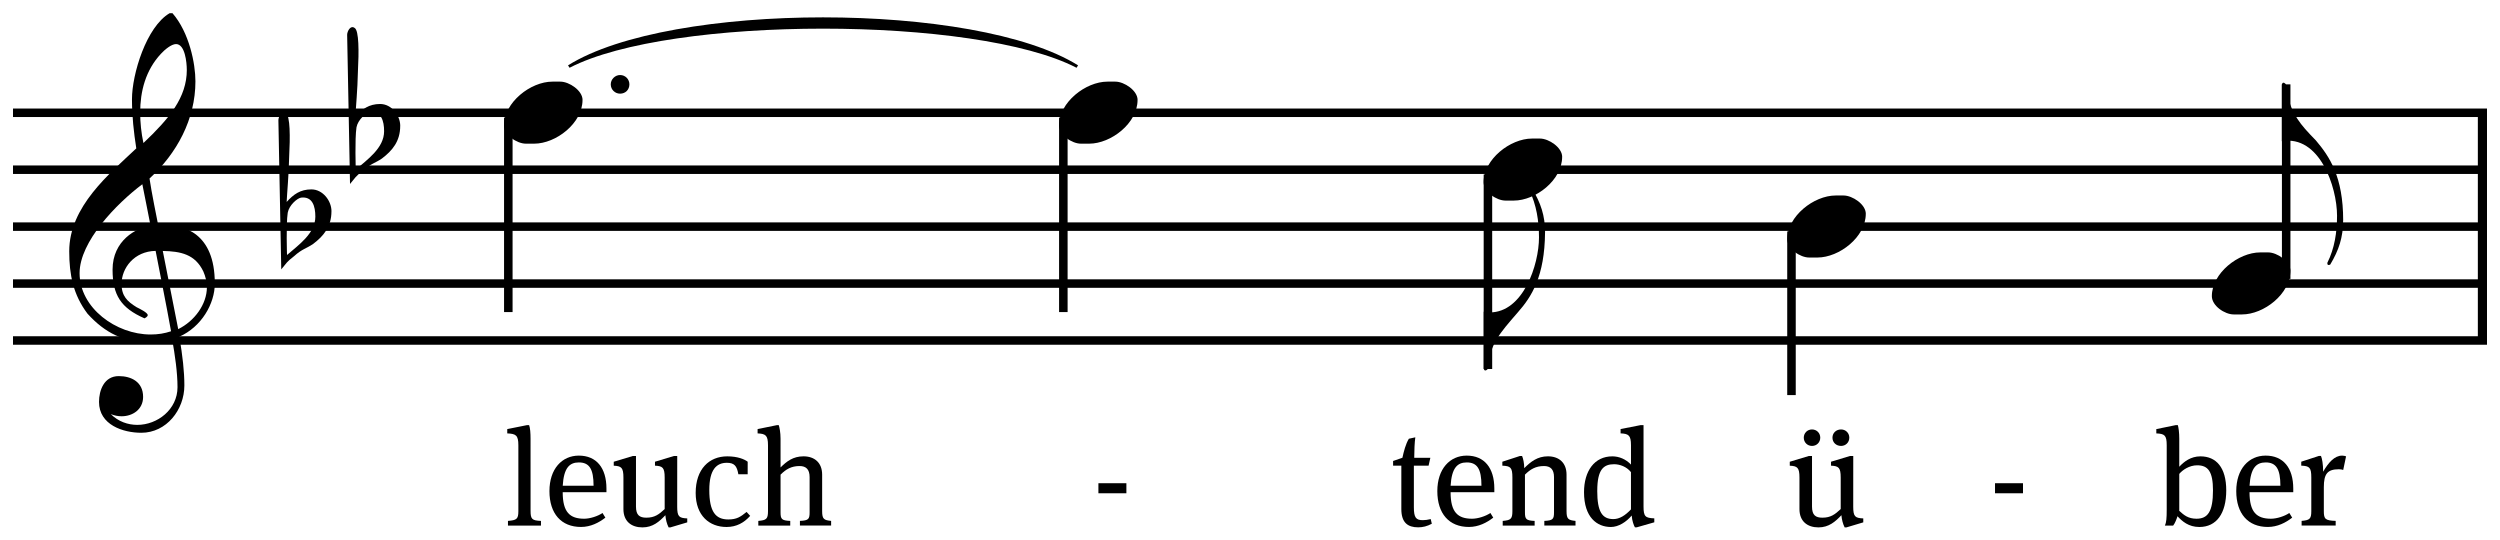
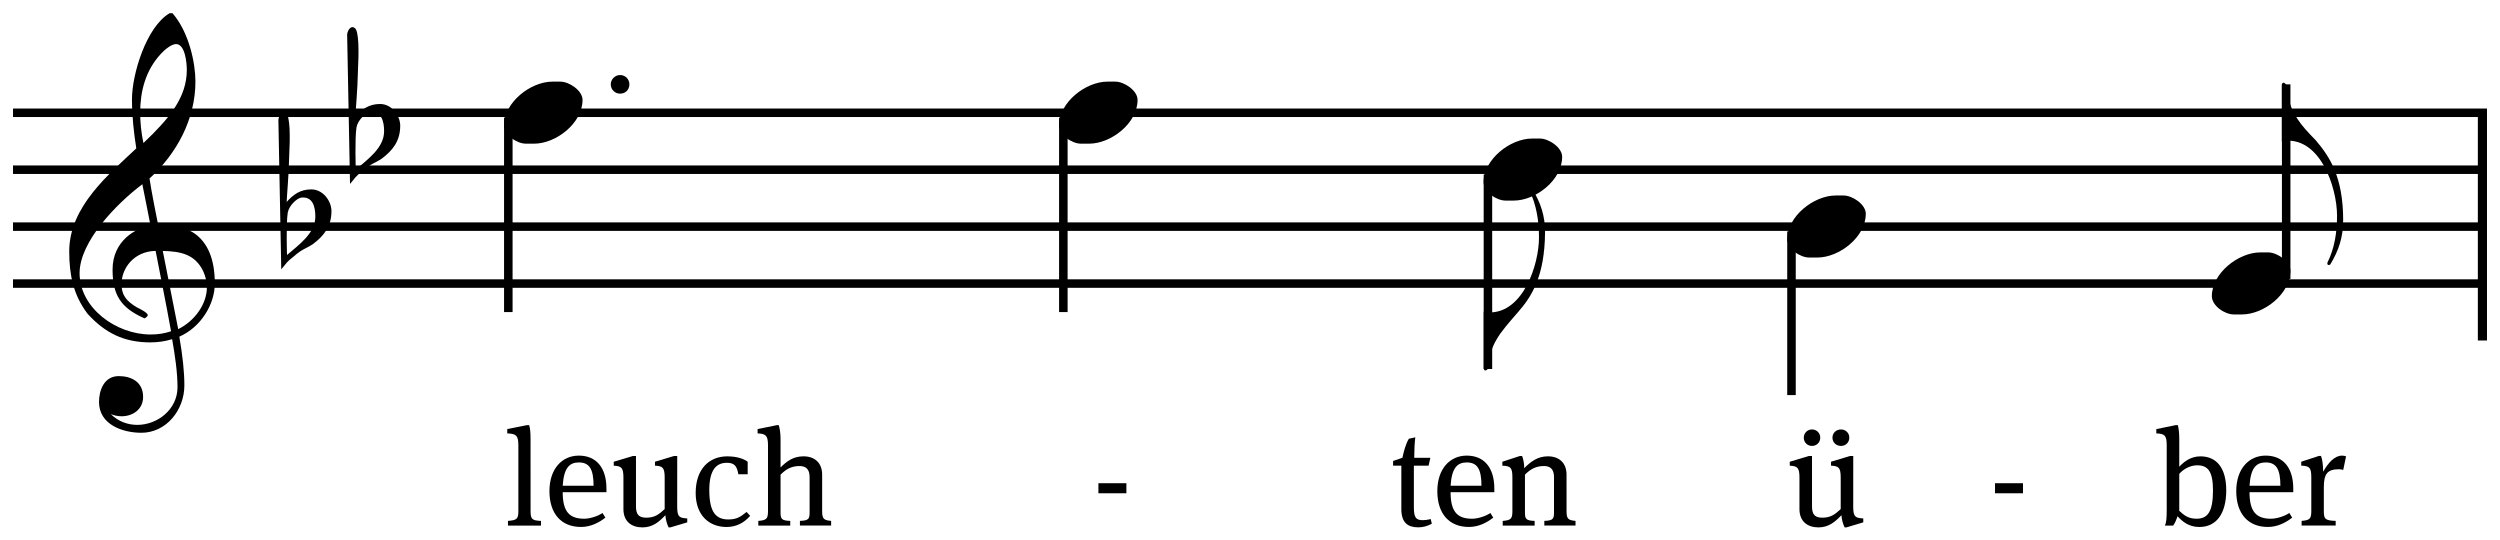
<svg xmlns="http://www.w3.org/2000/svg" xmlns:xlink="http://www.w3.org/1999/xlink" width="163.395pt" height="35.325pt" version="1.2" viewBox="0 0 108.93 23.55">
  <defs>
    <symbol id="r" overflow="visible">
      <path d="m6.312-0.016c0-2.188-1.344-2.547-2.25-2.547h-0.219c-0.047-0.234-0.297-1.469-0.375-2.016 1.188-1.094 2-2.578 2-4.234 0-0.766-0.266-2.125-1-2.969h-0.062-0.062c-1.016 0.594-1.641 2.656-1.641 3.75 0 0.734 0.078 1.438 0.188 2.141-1.172 1.109-2.922 2.531-2.922 4.484 0 1.016 0.172 1.891 0.797 2.719 0.766 0.844 1.594 1.25 2.734 1.25 0.328 0 0.656-0.047 0.953-0.141 0.125 0.703 0.234 1.453 0.234 2.094 0 0.969-0.875 1.641-1.75 1.641-0.406 0-0.828-0.141-1.156-0.469 0.156 0.062 0.312 0.094 0.469 0.094 0.484 0 0.938-0.297 0.938-0.844 0-0.656-0.516-0.906-1.062-0.906-0.641 0-0.859 0.625-0.859 1.125 0 1 1.047 1.344 1.844 1.344 1.094 0 1.875-1 1.875-2.062 0-0.609-0.078-1.297-0.219-2.125 0.953-0.422 1.547-1.422 1.547-2.328zm-1.219-9.297c0 1.203-0.766 2.125-1.891 3.188-0.094-0.438-0.141-0.891-0.141-1.328 0-0.922 0.234-1.844 0.906-2.562 0.156-0.172 0.453-0.422 0.656-0.422 0.391 0 0.469 0.797 0.469 1.125zm0.719 8.781c0.094 0.219 0.156 0.453 0.156 0.688 0 0.75-0.547 1.484-1.25 1.828l-0.672-3.406c0.781 0.016 1.406 0.141 1.766 0.891zm-1.406 2.609c-0.281 0.094-0.562 0.141-0.891 0.141-1.5 0-3.094-1.156-3.094-2.672 0-1.375 1.609-3.031 2.734-3.875 0.125 0.594 0.234 1.203 0.359 1.812-0.625 0.078-1.656 0.641-1.656 1.906 0 1.109 0.359 1.672 1.391 2.125 0 0 0.141-0.062 0.141-0.141 0-0.109-0.359-0.281-0.484-0.344-0.406-0.25-0.656-0.484-0.656-1.016 0-0.688 0.547-1.422 1.484-1.438 0.234 1.219 0.453 2.281 0.672 3.5z" />
    </symbol>
    <symbol id="d" overflow="visible">
      <path d="m2.297-0.672c0-0.453-0.375-0.953-0.875-0.953-0.484 0-0.781 0.219-1.078 0.547 0.016-0.375 0.094-1.172 0.109-1.953 0.047-0.875 0.047-1.797-0.141-1.906-0.188-0.141-0.328 0.156-0.328 0.297l0.125 6.5c0.266-0.312 0.203-0.297 0.562-0.578 0.344-0.312 0.531-0.328 0.828-0.531 0.453-0.344 0.797-0.75 0.797-1.422zm-0.703 0.234c0 0.734-0.734 1.234-1.234 1.672 0 0-0.047-1.328 0.031-1.844 0.062-0.328 0.406-0.625 0.578-0.656 0.5-0.062 0.625 0.375 0.625 0.828z" />
    </symbol>
    <symbol id="q" overflow="visible">
      <path d="m0.812 0c0-0.219-0.172-0.406-0.406-0.406-0.219 0-0.406 0.188-0.406 0.406 0 0.234 0.188 0.406 0.406 0.406 0.234 0 0.406-0.172 0.406-0.406z" />
    </symbol>
    <symbol id="a" overflow="visible">
      <path d="m3.422-0.562c0-0.406-0.578-0.797-0.969-0.797h-0.344c-0.953 0-2.109 0.906-2.109 1.906 0 0.422 0.562 0.797 0.953 0.797h0.359c0.953 0 2.109-0.891 2.109-1.906z" />
    </symbol>
    <symbol id="p" overflow="visible">
      <path d="m2.672-3.469c0-0.734-0.188-1.281-0.562-1.906 0 0-0.047-0.016-0.078-0.016s-0.047 0.016-0.047 0.078c0.312 0.641 0.422 1.344 0.422 2.062 0 1.188-0.688 3.266-2.141 3.266-0.094 0-0.172 0-0.266-0.031v2.484c0.016 0.062 0.047 0.078 0.062 0.078 0.062 0 0.109-0.062 0.109-0.062 0.109-1.109 0.5-1.531 1.312-2.469 0.609-0.688 1.172-1.578 1.188-3.484z" />
    </symbol>
    <symbol id="o" overflow="visible">
      <path d="m2.672 2.953c0-1.906-0.594-2.781-1.188-3.484-0.172-0.172-0.312-0.328-0.469-0.5-0.516-0.594-0.75-1.125-0.844-1.953 0 0-0.125-0.156-0.172 0.016v2.469c1.641-0.281 2.406 1.984 2.406 3.25 0 0.719-0.109 1.422-0.422 2.047-0.016 0.156 0.125 0.078 0.125 0.078 0.375-0.625 0.562-1.188 0.562-1.922z" />
    </symbol>
    <symbol id="n" overflow="visible">
      <path d="m1.156-3.781c0-0.25-0.016-0.469-0.062-0.594h-0.094l-0.859 0.172v0.188c0.375 0.016 0.484 0.078 0.484 0.516v2.875c0 0.344-0.078 0.391-0.453 0.422v0.203h1.438v-0.203c-0.391-0.016-0.453-0.078-0.453-0.438z" />
    </symbol>
    <symbol id="b" overflow="visible">
      <path d="m1.734-0.297c-0.625 0-0.938-0.281-0.938-1.156h1.906v-0.156c0-0.906-0.438-1.438-1.203-1.438-0.734 0-1.281 0.578-1.281 1.547 0 0.984 0.516 1.562 1.375 1.562 0.422 0 0.781-0.188 1.062-0.406l-0.125-0.203c-0.203 0.141-0.547 0.25-0.797 0.25zm-0.234-2.453c0.453 0 0.641 0.281 0.641 1.016h-1.344c0.047-0.781 0.297-1.016 0.703-1.016z" />
    </symbol>
    <symbol id="k" overflow="visible">
      <path d="m2.891-3.031h-0.141l-0.828 0.25v0.172c0.328 0.016 0.422 0.078 0.422 0.516v1.375c-0.25 0.234-0.438 0.375-0.797 0.375-0.297 0-0.453-0.109-0.453-0.484v-2.203h-0.141l-0.828 0.25v0.172c0.328 0.016 0.422 0.078 0.422 0.516v1.375c0 0.531 0.344 0.797 0.828 0.797 0.453 0 0.734-0.25 1-0.531 0.016 0.188 0.062 0.375 0.141 0.531h0.078l0.734-0.219v-0.172c-0.359-0.016-0.438-0.078-0.438-0.516z" />
    </symbol>
    <symbol id="j" overflow="visible">
      <path d="m2.484-2.781c-0.141-0.109-0.438-0.234-0.891-0.234-0.781 0-1.375 0.547-1.375 1.594 0 1 0.609 1.484 1.344 1.484 0.438 0 0.766-0.188 1.031-0.484l-0.156-0.172c-0.266 0.219-0.438 0.328-0.797 0.328-0.547 0-0.828-0.328-0.828-1.281 0-0.891 0.312-1.188 0.766-1.188 0.328 0 0.438 0.141 0.5 0.5h0.406z" />
    </symbol>
    <symbol id="i" overflow="visible">
      <path d="m1.141-3.781c0-0.281-0.047-0.5-0.078-0.594h-0.078l-0.844 0.172v0.188c0.344 0.016 0.453 0.078 0.453 0.516v2.875c0 0.344-0.078 0.391-0.422 0.422v0.203h1.391v-0.203c-0.375-0.016-0.422-0.078-0.422-0.375v-1.641c0.234-0.234 0.469-0.375 0.828-0.375 0.281 0 0.438 0.141 0.438 0.484v1.531c0 0.297-0.047 0.359-0.422 0.375v0.203h1.359v-0.203c-0.312-0.031-0.391-0.078-0.391-0.422v-1.594c0-0.516-0.328-0.797-0.812-0.797-0.453 0-0.734 0.219-1 0.484z" />
    </symbol>
    <symbol id="h" overflow="visible">
      <path d="m1.781-2.953h-0.703c0-0.297 0.016-0.672 0.047-0.891l-0.281 0.062c-0.141 0.234-0.219 0.547-0.281 0.828l-0.406 0.141v0.203h0.359v1.891c0 0.594 0.281 0.797 0.734 0.797 0.203 0 0.391-0.047 0.594-0.156l-0.047-0.203c-0.125 0.031-0.25 0.047-0.344 0.047-0.297 0-0.391-0.109-0.391-0.562v-1.812h0.641z" />
    </symbol>
    <symbol id="g" overflow="visible">
      <path d="m2.953-2.219c0-0.516-0.328-0.797-0.812-0.797-0.453 0-0.75 0.234-1.031 0.516 0-0.219-0.047-0.422-0.094-0.531h-0.094l-0.766 0.25v0.172c0.359 0.016 0.438 0.078 0.438 0.516v1.469c0 0.344-0.078 0.391-0.422 0.422v0.203h1.391v-0.203c-0.375-0.016-0.422-0.078-0.422-0.375v-1.641c0.234-0.234 0.469-0.375 0.828-0.375 0.281 0 0.438 0.141 0.438 0.484v1.531c0 0.297-0.047 0.359-0.422 0.375v0.203h1.359v-0.203c-0.312-0.031-0.391-0.078-0.391-0.422z" />
    </symbol>
    <symbol id="f" overflow="visible">
-       <path d="m2.297-0.438c0.016 0.234 0.094 0.438 0.141 0.516h0.078l0.766-0.219v-0.172c-0.391-0.016-0.469-0.078-0.469-0.516v-3.547h-0.125l-0.875 0.172v0.188c0.344 0.016 0.453 0.078 0.453 0.516v0.844c-0.219-0.234-0.516-0.359-0.812-0.359-0.781 0-1.234 0.641-1.234 1.562 0 1.094 0.562 1.516 1.172 1.516 0.328 0 0.672-0.219 0.906-0.5zm-1.5-1.078c0-0.938 0.281-1.156 0.734-1.156 0.25 0 0.547 0.109 0.734 0.344v1.625c-0.25 0.266-0.5 0.422-0.766 0.422-0.484 0-0.703-0.312-0.703-1.234z" />
-     </symbol>
+       </symbol>
    <symbol id="e" overflow="visible">
      <path d="m2.891-3.031h-0.141l-0.828 0.25v0.172c0.328 0.016 0.422 0.078 0.422 0.516v1.375c-0.25 0.234-0.438 0.375-0.797 0.375-0.297 0-0.453-0.109-0.453-0.484v-2.203h-0.141l-0.828 0.25v0.172c0.328 0.016 0.422 0.078 0.422 0.516v1.375c0 0.531 0.344 0.797 0.828 0.797 0.453 0 0.734-0.25 1-0.531 0.016 0.188 0.062 0.375 0.141 0.531h0.078l0.734-0.219v-0.172c-0.359-0.016-0.438-0.078-0.438-0.516zm-1.438-0.797c0-0.203-0.156-0.359-0.359-0.359s-0.359 0.156-0.359 0.359 0.156 0.359 0.359 0.359 0.359-0.156 0.359-0.359zm1.266 0c0-0.203-0.156-0.359-0.359-0.359-0.219 0-0.375 0.156-0.375 0.359s0.156 0.359 0.375 0.359c0.203 0 0.359-0.156 0.359-0.359z" />
    </symbol>
    <symbol id="m" overflow="visible">
      <path d="m2.531-1.531c0 0.938-0.234 1.234-0.719 1.234-0.359 0-0.547-0.156-0.75-0.344v-1.609c0.141-0.172 0.438-0.375 0.781-0.375 0.469 0 0.688 0.266 0.688 1.094zm-1.547 1.125c0.203 0.219 0.484 0.469 0.953 0.469 0.75 0 1.172-0.594 1.172-1.594s-0.438-1.484-1.125-1.484c-0.422 0-0.719 0.234-0.922 0.453v-1.219c0-0.281-0.031-0.484-0.062-0.594h-0.094l-0.844 0.172v0.188c0.359 0.016 0.453 0.078 0.453 0.516v2.797c0 0.391-0.016 0.562-0.078 0.703h0.359c0.078-0.094 0.156-0.297 0.188-0.406z" />
    </symbol>
    <symbol id="l" overflow="visible">
      <path d="m1.109-2.344c0-0.328-0.047-0.578-0.094-0.688h-0.094l-0.766 0.25v0.172c0.359 0.016 0.438 0.078 0.438 0.516v1.469c0 0.344-0.078 0.391-0.422 0.422v0.203h1.484v-0.203c-0.453-0.016-0.516-0.078-0.516-0.422v-1.047c0-0.578 0.156-0.781 0.656-0.781 0.094 0 0.141 0.016 0.188 0.031l0.125-0.594c-0.047-0.016-0.109-0.031-0.172-0.031-0.328 0-0.594 0.297-0.828 0.703z" />
    </symbol>
    <symbol id="c" overflow="visible">
      <path d="m1.547-1.406v-0.438h-1.219v0.438z" />
    </symbol>
    <clipPath id="x">
      <path d="m107 4h1.93v12h-1.93z" />
    </clipPath>
    <clipPath id="w">
      <path d="m0 4h108.93v2h-108.93z" />
    </clipPath>
    <clipPath id="v">
      <path d="m0 7h108.93v1h-108.93z" />
    </clipPath>
    <clipPath id="u">
      <path d="m0 9h108.93v2h-108.93z" />
    </clipPath>
    <clipPath id="t">
      <path d="m0 12h108.93v1h-108.93z" />
    </clipPath>
    <clipPath id="s">
-       <path d="m0 14h108.93v2h-108.93z" />
-     </clipPath>
+       </clipPath>
  </defs>
  <g>
    <use x="3.047" y="12.357" xlink:href="#r" />
    <use x="12.146" y="9.877" xlink:href="#d" />
    <use x="15.142" y="6.156" xlink:href="#d" />
  </g>
  <g>
    <g clip-path="url(#x)">
      <path transform="matrix(.1 0 0 -.1 0 23.55)" d="m1081.641 186.359v-99.219" fill="none" stroke="#000" stroke-miterlimit="10" stroke-width="3.99" />
    </g>
    <g clip-path="url(#w)">
      <path transform="matrix(.1 0 0 -.1 0 23.55)" d="m5.664 186.359h1077.969" fill="none" stroke="#000" stroke-miterlimit="10" stroke-width="3.7" />
    </g>
    <g clip-path="url(#v)">
      <path transform="matrix(.1 0 0 -.1 0 23.55)" d="m5.664 161.555h1077.969" fill="none" stroke="#000" stroke-miterlimit="10" stroke-width="3.7" />
    </g>
    <g clip-path="url(#u)">
      <path transform="matrix(.1 0 0 -.1 0 23.55)" d="m5.664 136.75h1077.969" fill="none" stroke="#000" stroke-miterlimit="10" stroke-width="3.7" />
    </g>
    <g clip-path="url(#t)">
      <path transform="matrix(.1 0 0 -.1 0 23.55)" d="m5.664 111.945h1077.969" fill="none" stroke="#000" stroke-miterlimit="10" stroke-width="3.7" />
    </g>
    <g clip-path="url(#s)">
      <path transform="matrix(.1 0 0 -.1 0 23.55)" d="m5.664 87.141h1077.969" fill="none" stroke="#000" stroke-miterlimit="10" stroke-width="3.7" />
    </g>
  </g>
  <g>
    <use x="26.612" y="3.675" xlink:href="#q" />
  </g>
  <path transform="matrix(.1 0 0 -.1 0 23.55)" d="m221.484 184.289v-84.766" fill="none" stroke="#000" stroke-miterlimit="10" stroke-width="3.71" />
  <g>
    <use x="21.961" y="4.916" xlink:href="#a" />
  </g>
  <path transform="matrix(.1 0 0 -.1 0 23.55)" d="m463.32 184.289v-84.766" fill="none" stroke="#000" stroke-miterlimit="10" stroke-width="3.71" />
  <g>
    <use x="46.145" y="4.916" xlink:href="#a" />
  </g>
  <g>
    <use x="64.65" y="13.597" xlink:href="#p" />
  </g>
  <path transform="matrix(.1 0 0 -.1 0 23.55)" d="m648.32 159.484v-84.766" fill="none" stroke="#000" stroke-miterlimit="10" stroke-width="3.71" />
  <g>
    <use x="64.645" y="7.396" xlink:href="#a" />
  </g>
  <path transform="matrix(.1 0 0 -.1 0 23.55)" d="m780.586 134.68v-71.328" fill="none" stroke="#000" stroke-miterlimit="10" stroke-width="3.71" />
  <g>
    <use x="77.875" y="9.877" xlink:href="#a" />
  </g>
  <g>
    <use x="99.425" y="6.652" xlink:href="#o" />
  </g>
  <path transform="matrix(.1 0 0 -.1 0 23.55)" d="m996.133 113.977v84.766" fill="none" stroke="#000" stroke-miterlimit="10" stroke-width="3.71" />
  <g>
    <use x="96.375" y="12.357" xlink:href="#a" />
    <use x="21.961" y="22.899" xlink:href="#n" />
    <use x="23.722" y="22.899" xlink:href="#b" />
    <use x="26.617" y="22.899" xlink:href="#k" />
    <use x="30.094" y="22.899" xlink:href="#j" />
    <use x="32.869" y="22.899" xlink:href="#i" />
    <use x="60.543" y="22.899" xlink:href="#h" />
    <use x="62.409" y="22.899" xlink:href="#b" />
    <use x="65.304" y="22.899" xlink:href="#g" />
    <use x="68.799" y="22.899" xlink:href="#f" />
    <use x="77.859" y="22.899" xlink:href="#e" />
    <use x="93.893" y="22.899" xlink:href="#m" />
    <use x="97.22" y="22.899" xlink:href="#b" />
    <use x="100.115" y="22.899" xlink:href="#l" />
-     <path d="m24.75 2.848c4.445-2.789 17.777-2.789 22.223 0l-0.066 0.105c-4.379-2.273-17.711-2.273-22.09 0l-0.066-0.105" />
    <use x="47.532" y="22.899" xlink:href="#c" />
    <use x="86.599" y="22.899" xlink:href="#c" />
  </g>
</svg>